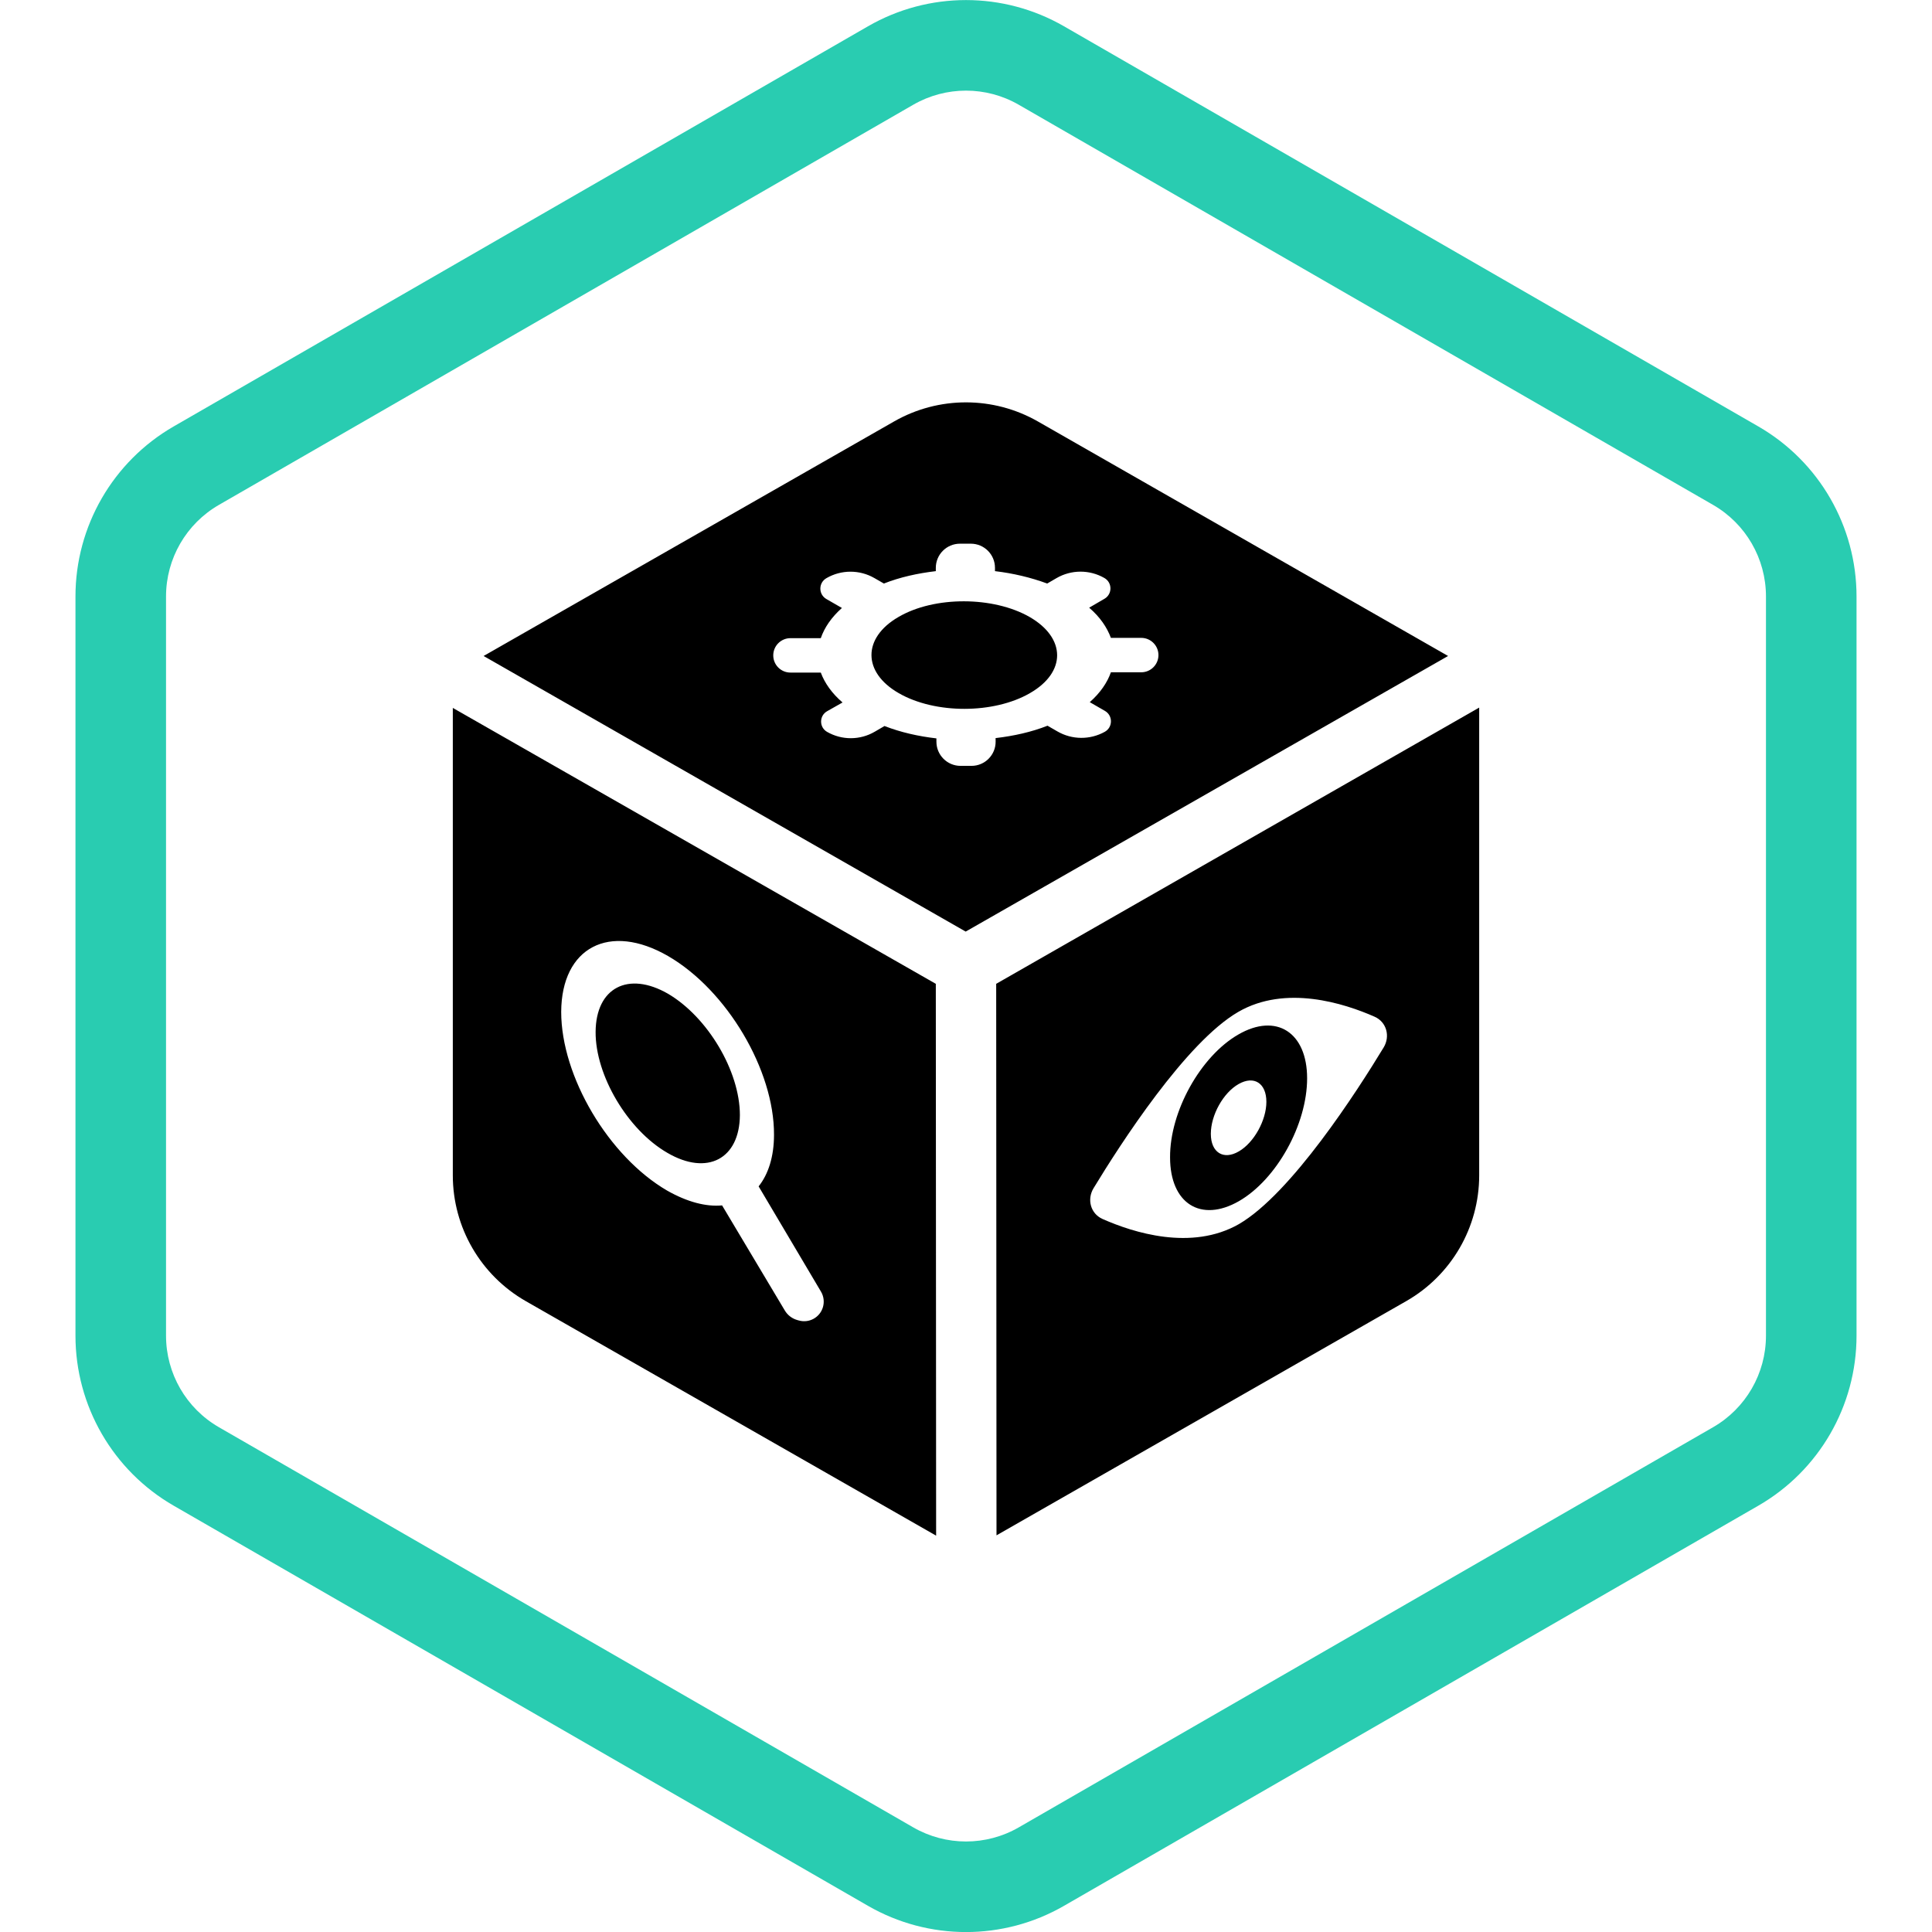
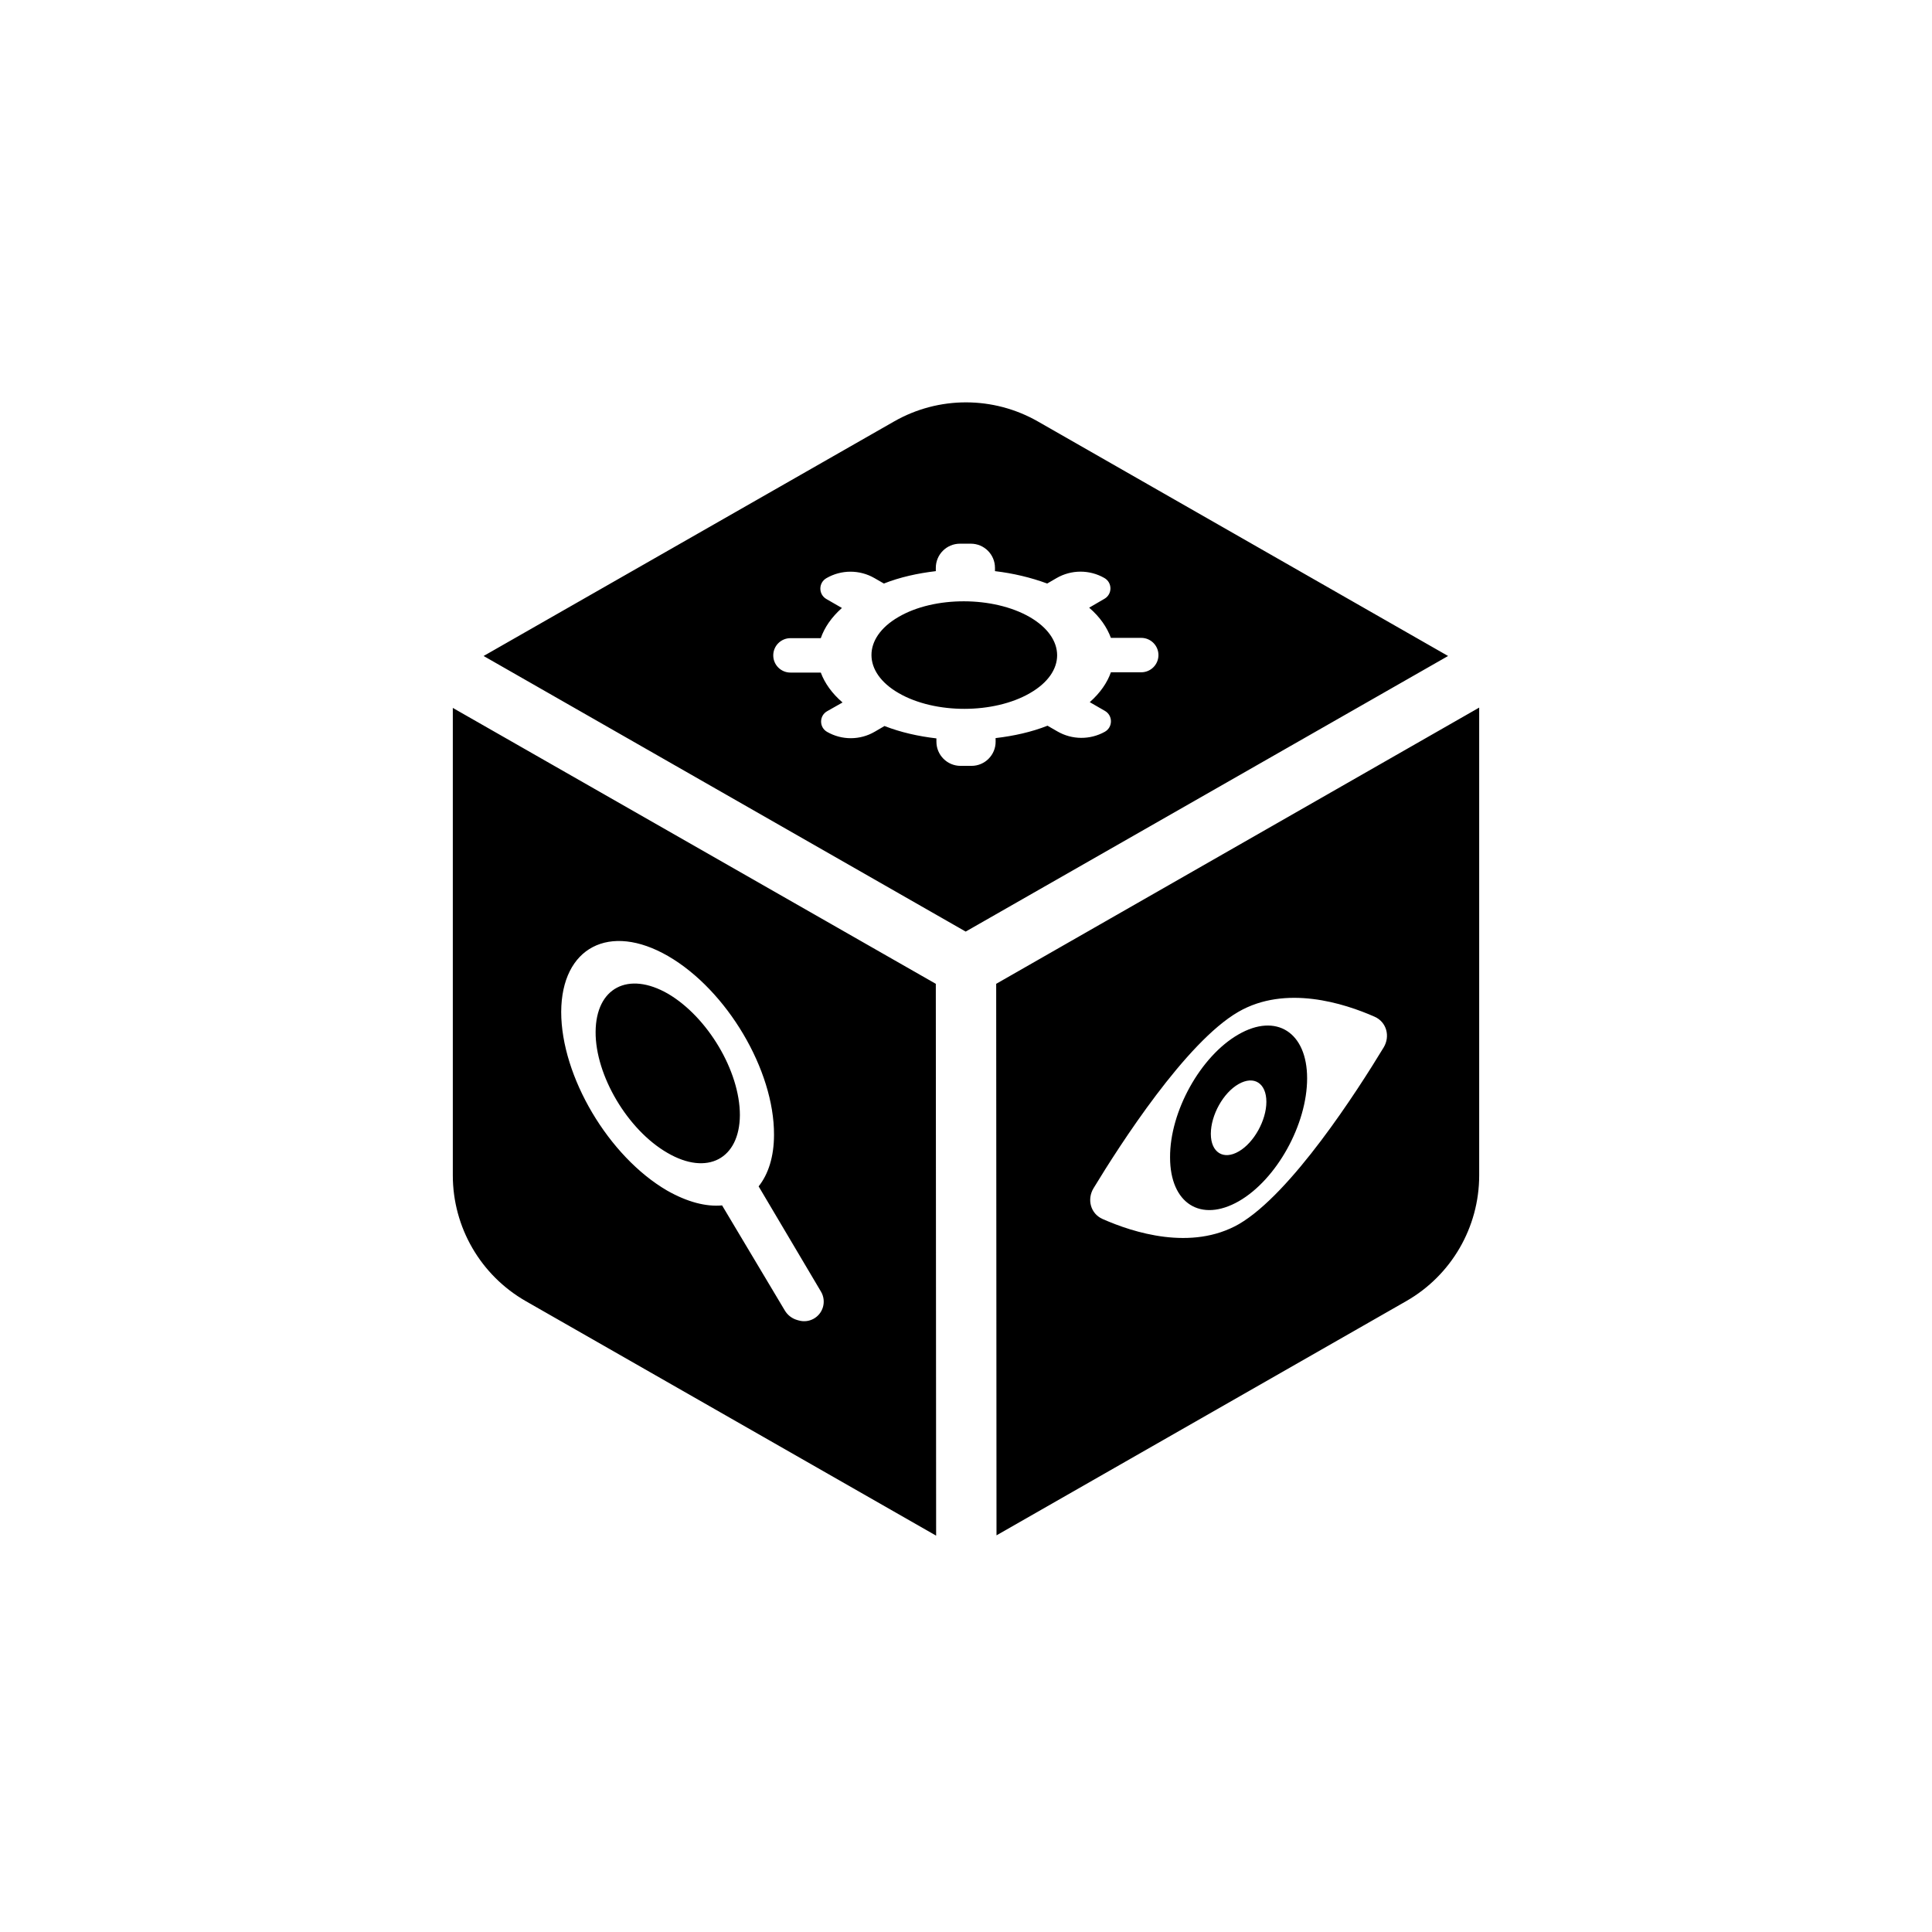
<svg xmlns="http://www.w3.org/2000/svg" width="80" height="80" viewBox="0 0 80 80" fill="none">
  <g clip-path="url(#clip0_11107_14259)">
    <g clip-path="url(#clip1_11107_14259)">
-       <path fill-rule="evenodd" clip-rule="evenodd" d="M70.934 20.906L42.184 4.337C40.832 3.558 39.168 3.558 37.816 4.337L9.066 20.906C7.71 21.687 6.875 23.133 6.875 24.697V55.308C6.875 56.873 7.71 58.318 9.066 59.099L37.816 75.668C39.168 76.447 40.832 76.447 42.184 75.668L70.934 59.099C72.29 58.318 73.125 56.873 73.125 55.308V24.697C73.125 23.133 72.29 21.687 70.934 20.906ZM44.057 1.088C41.546 -0.359 38.454 -0.359 35.943 1.088L7.193 17.657C4.676 19.107 3.125 21.792 3.125 24.697V55.308C3.125 58.214 4.676 60.898 7.193 62.348L35.943 78.917C38.454 80.364 41.546 80.364 44.057 78.917L72.807 62.348C75.324 60.898 76.875 58.214 76.875 55.308V24.697C76.875 21.792 75.324 19.107 72.807 17.657L44.057 1.088Z" fill="#29CCB1" />
-     </g>
+       </g>
    <path d="M30.637 46.175C30.625 47.988 29.288 48.7 27.637 47.738C25.988 46.788 24.65 44.525 24.663 42.725C24.675 40.9 26.012 40.2 27.663 41.15C29.3 42.113 30.637 44.35 30.637 46.175ZM38.763 63.588L21.773 53.878C19.904 52.809 18.75 50.822 18.75 48.669V29.313L38.75 40.738L38.763 63.588ZM34.076 54.125C34.139 53.91 34.11 53.678 33.996 53.485L31.413 49.125C31.812 48.625 32.05 47.9 32.05 46.988C32.062 44.313 30.1 41 27.663 39.588C25.238 38.188 23.25 39.225 23.238 41.9C23.238 44.575 25.2 47.888 27.625 49.3C28.462 49.775 29.238 49.975 29.9 49.913L32.497 54.264C32.611 54.456 32.794 54.597 33.009 54.659L33.074 54.677C33.503 54.8 33.951 54.554 34.076 54.125ZM54.125 44.65C54.125 46.563 52.862 48.838 51.3 49.738C49.725 50.638 48.45 49.838 48.45 47.925C48.438 46.025 49.712 43.738 51.275 42.838C52.85 41.925 54.125 42.75 54.125 44.65ZM52.438 45.625C52.438 44.85 51.925 44.525 51.288 44.888C50.65 45.25 50.138 46.175 50.138 46.95C50.138 47.725 50.663 48.05 51.3 47.675C51.925 47.313 52.438 46.388 52.438 45.625ZM61.25 29.3V48.669C61.25 50.822 60.097 52.809 58.227 53.878L41.263 63.575L41.25 40.738L61.25 29.3ZM57.293 43.374C57.574 42.911 57.416 42.32 56.921 42.101C55.653 41.541 53.233 40.767 51.275 41.9C49.105 43.156 46.381 47.389 45.281 49.202C45.001 49.665 45.158 50.255 45.653 50.475C46.917 51.036 49.334 51.811 51.3 50.688C53.47 49.423 56.193 45.188 57.293 43.374ZM42.638 25.55C41.138 24.688 38.688 24.675 37.2 25.55C35.712 26.413 35.712 27.838 37.212 28.7C38.725 29.575 41.163 29.563 42.65 28.7C44.15 27.838 44.15 26.425 42.638 25.55ZM59.962 27.163L39.987 38.575L20.025 27.163L37.023 17.451C38.867 16.397 41.132 16.398 42.977 17.452L59.962 27.163ZM45.747 30.302C46.084 30.114 46.087 29.63 45.753 29.437L45.125 29.075C45.562 28.688 45.85 28.263 46 27.838H47.256C47.652 27.838 47.972 27.515 47.969 27.119C47.965 26.728 47.647 26.413 47.256 26.413H46C45.837 25.975 45.55 25.55 45.1 25.163L45.734 24.794C46.064 24.602 46.063 24.125 45.732 23.935C45.117 23.581 44.359 23.583 43.745 23.94L43.362 24.163C42.688 23.913 41.95 23.738 41.2 23.65V23.513C41.2 22.96 40.752 22.513 40.2 22.513H39.75C39.198 22.513 38.75 22.96 38.75 23.513V23.65C38 23.738 37.263 23.9 36.6 24.163L36.211 23.939C35.594 23.582 34.832 23.584 34.216 23.943C33.886 24.136 33.887 24.613 34.218 24.804L34.862 25.175C34.425 25.563 34.138 25.988 33.987 26.425H32.731C32.335 26.425 32.015 26.748 32.019 27.144C32.022 27.535 32.34 27.85 32.731 27.85H33.987C34.15 28.288 34.45 28.713 34.888 29.088L34.249 29.45C33.918 29.638 33.916 30.115 34.247 30.305C34.859 30.657 35.614 30.655 36.224 30.297L36.625 30.063C37.3 30.325 38.025 30.488 38.775 30.575V30.713C38.775 31.265 39.223 31.713 39.775 31.713H40.227C40.783 31.713 41.233 31.258 41.227 30.702L41.225 30.563C41.975 30.475 42.712 30.313 43.375 30.05L43.786 30.287C44.392 30.637 45.136 30.642 45.747 30.302Z" fill="black" />
  </g>
  <defs>
    <clipPath id="clip0_11107_14259">
      <rect width="80" height="80" fill="white" />
    </clipPath>
    <clipPath id="clip1_11107_14259">
-       <rect width="80" height="80" fill="white" />
-     </clipPath>
+       </clipPath>
  </defs>
</svg>